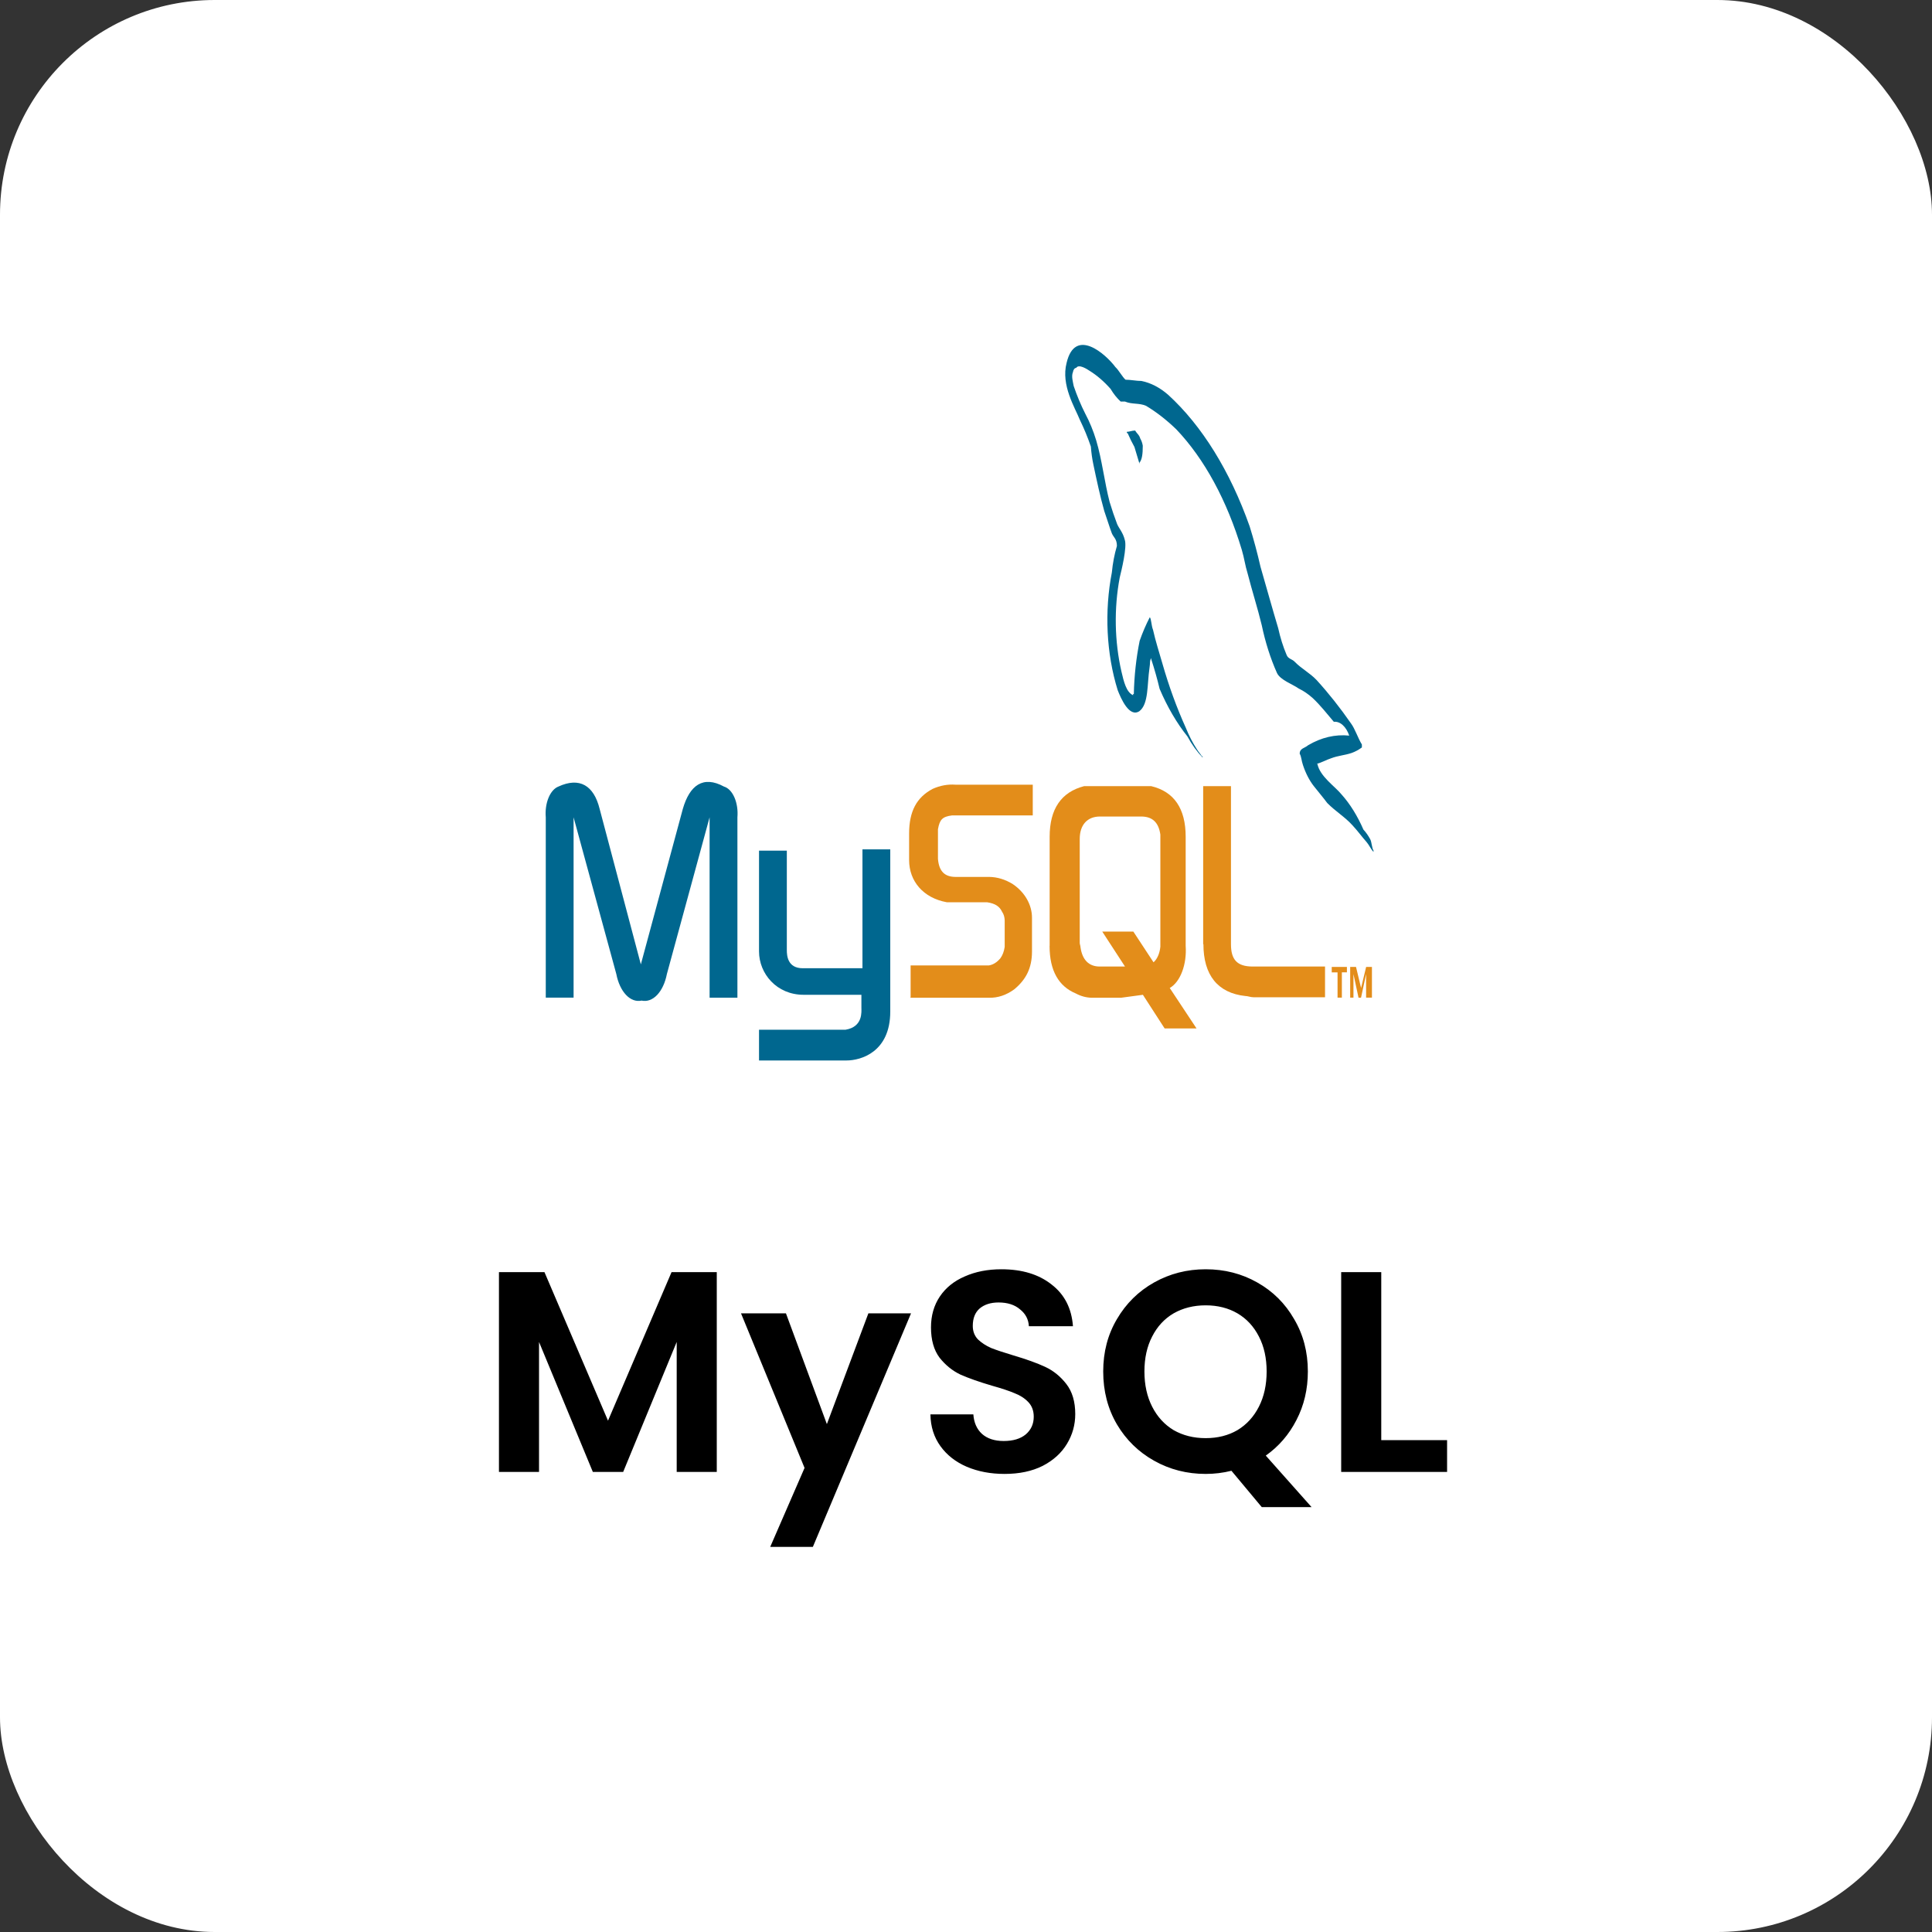
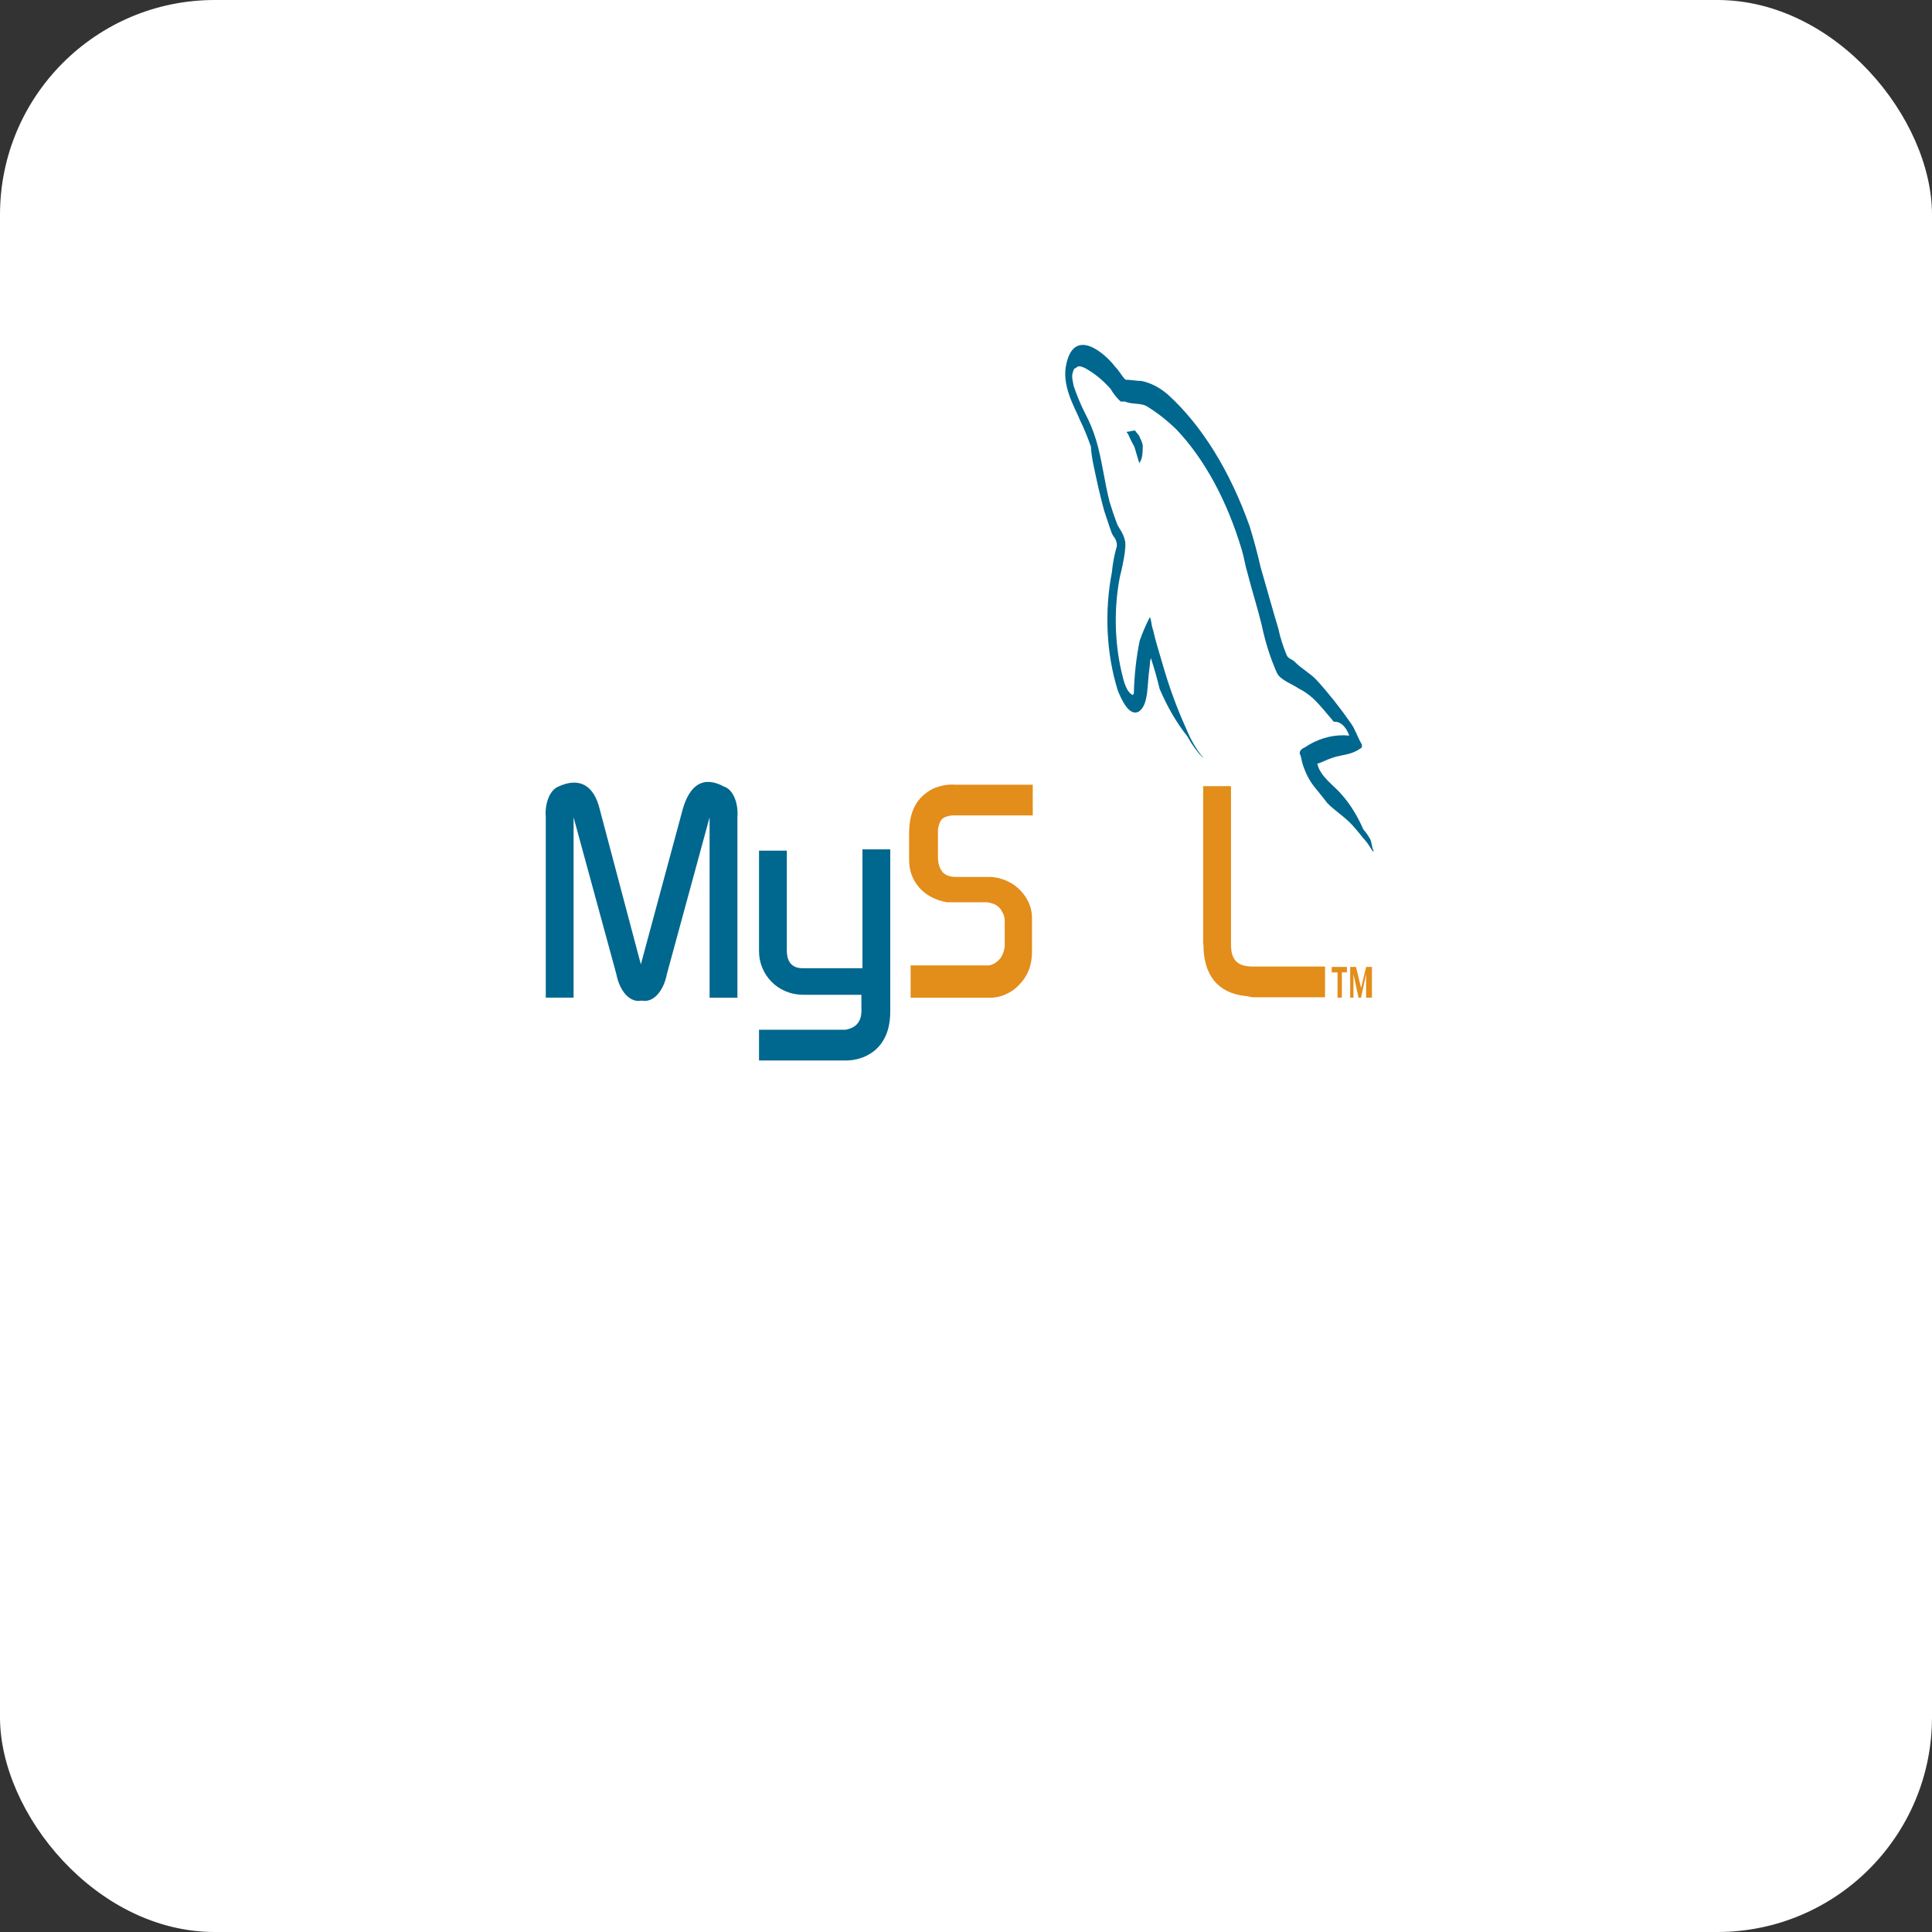
<svg xmlns="http://www.w3.org/2000/svg" width="108" height="108" viewBox="0 0 108 108" fill="none">
  <rect x="0" y="0" width="108" height="108" fill="#333333" stroke="none" />
  <rect width="108" height="108" rx="12" fill="white" />
  <g clip-path="url(#clip0_1570_30071)">
    <path d="M30.509 55.769H32.064V45.688L34.453 54.45C34.547 54.934 34.74 55.348 34.998 55.619C35.256 55.89 35.563 56.001 35.866 55.934C36.168 56.001 36.475 55.89 36.734 55.619C36.992 55.348 37.185 54.934 37.279 54.45L39.667 45.688V55.77H41.222V45.688C41.255 45.296 41.195 44.898 41.056 44.578C40.916 44.257 40.707 44.04 40.473 43.971C39.3 43.334 38.551 43.9 38.17 45.219L35.824 53.91L33.52 45.217C33.195 43.898 32.391 43.427 31.216 43.969C30.991 44.055 30.793 44.28 30.662 44.598C30.531 44.916 30.476 45.305 30.509 45.687V55.769Z" fill="#00678F" />
    <path d="M42.43 47.551H43.984V53.112C43.984 53.419 44.026 54.125 44.874 54.125H48.212V47.48H49.766V56.548C49.766 58.81 48.127 59.281 47.321 59.281H42.43V57.563H47.263C48.252 57.4 48.153 56.551 48.153 56.316V55.609H44.917C43.419 55.609 42.43 54.431 42.43 53.183V47.553V47.551Z" fill="#00678F" />
    <path d="M75.424 41.121C74.642 41.04 73.858 41.224 73.12 41.662C72.937 41.826 72.654 41.826 72.654 42.133C72.752 42.297 72.752 42.534 72.837 42.769C72.989 43.228 73.196 43.629 73.445 43.947C73.685 44.253 73.968 44.584 74.194 44.889C74.66 45.361 75.183 45.666 75.607 46.138C75.89 46.443 76.13 46.774 76.399 47.08C76.54 47.243 76.639 47.481 76.781 47.621V47.551C76.682 47.387 76.682 47.08 76.597 46.915C76.484 46.707 76.356 46.525 76.215 46.373C75.882 45.607 75.471 44.945 75 44.418C74.618 43.947 73.784 43.406 73.643 42.701H73.6C73.883 42.63 74.166 42.465 74.392 42.395C74.816 42.231 75.141 42.231 75.565 42.089C75.759 42.019 75.948 41.917 76.13 41.783V41.619C75.89 41.219 75.749 40.748 75.523 40.442C74.914 39.565 74.272 38.754 73.6 38.016C73.219 37.615 72.752 37.38 72.385 37.003C72.244 36.84 72.003 36.84 71.919 36.603C71.725 36.144 71.568 35.645 71.453 35.119C71.128 34.035 70.802 32.857 70.463 31.684C70.287 30.911 70.084 30.156 69.856 29.422C68.763 26.335 67.191 23.797 65.305 22.073C64.838 21.665 64.331 21.401 63.807 21.296C63.524 21.296 63.199 21.226 62.917 21.226C62.733 21.062 62.535 20.685 62.351 20.519C61.828 19.813 60.104 18.258 59.624 20.284C59.299 21.532 60.09 22.781 60.373 23.488C60.599 23.951 60.802 24.444 60.98 24.962C61.005 25.307 61.052 25.647 61.122 25.975C61.305 26.847 61.503 27.765 61.729 28.566C61.87 28.967 62.012 29.438 62.153 29.814C62.251 30.049 62.436 30.12 62.436 30.521C62.297 30.989 62.202 31.489 62.153 32.004C61.944 33.081 61.865 34.216 61.92 35.344C61.976 36.473 62.166 37.571 62.478 38.576C62.661 39.047 63.128 40.13 63.694 39.754C64.217 39.353 64.118 38.27 64.259 37.328C64.301 37.092 64.259 36.927 64.357 36.787V36.857C64.532 37.39 64.688 37.941 64.823 38.506C65.256 39.521 65.78 40.419 66.378 41.167C66.626 41.624 66.912 42.02 67.226 42.345V42.275H67.184C67.085 42.111 67 42.039 66.901 41.874C66.671 41.524 66.467 41.128 66.293 40.696C65.783 39.572 65.343 38.365 64.979 37.092C64.796 36.456 64.597 35.844 64.456 35.211C64.358 34.976 64.358 34.575 64.273 34.505C64.061 34.915 63.871 35.356 63.707 35.824C63.513 36.782 63.404 37.782 63.382 38.792C63.34 38.792 63.34 38.792 63.34 38.862C62.958 38.699 62.817 38.085 62.69 37.543C62.303 35.861 62.268 34.01 62.592 32.291C62.69 31.89 63.016 30.573 62.874 30.171C62.776 29.77 62.55 29.534 62.45 29.299C62.296 28.895 62.155 28.479 62.026 28.051C61.744 26.967 61.602 25.695 61.278 24.616C61.115 24.079 60.91 23.58 60.67 23.132C60.425 22.649 60.207 22.128 60.02 21.578C59.978 21.342 59.879 21.036 59.978 20.801C59.988 20.733 60.012 20.674 60.045 20.631C60.079 20.589 60.119 20.565 60.161 20.565C60.303 20.33 60.769 20.636 60.91 20.729C61.324 20.986 61.718 21.326 62.083 21.741C62.25 22.021 62.44 22.259 62.648 22.448H62.889C63.27 22.612 63.68 22.518 64.062 22.684C64.65 23.037 65.217 23.479 65.758 24.003C67.325 25.648 68.591 27.978 69.418 30.739C69.559 31.21 69.602 31.611 69.743 32.058C69.983 33.001 70.308 34.013 70.534 34.955C70.734 35.909 71.02 36.807 71.382 37.617C71.566 38.017 72.273 38.253 72.598 38.489C72.873 38.622 73.138 38.803 73.389 39.03C73.814 39.431 74.181 39.902 74.562 40.349C74.735 40.331 74.908 40.394 75.06 40.532C75.213 40.669 75.339 40.875 75.425 41.126L75.424 41.121Z" fill="#00678F" />
    <path d="M63.458 24.068C63.275 24.068 63.133 24.139 62.992 24.139V24.209H63.034C63.151 24.482 63.279 24.741 63.416 24.986C63.514 25.292 63.6 25.622 63.699 25.928V25.858C63.84 25.694 63.882 25.387 63.882 24.916C63.857 24.764 63.808 24.626 63.741 24.515C63.685 24.303 63.545 24.233 63.458 24.068Z" fill="#00678F" />
    <path d="M50.877 55.774H55.286C55.772 55.789 56.254 55.628 56.699 55.303C57.35 54.761 57.689 54.125 57.689 53.183V51.302C57.689 50.595 57.307 49.888 56.614 49.421C56.194 49.161 55.749 49.026 55.3 49.02H53.421C52.814 49.02 52.489 48.714 52.432 48.007V46.358C52.53 45.817 52.672 45.652 53.224 45.581H57.732V43.864H53.407C52.978 43.833 52.549 43.913 52.135 44.099C51.244 44.57 50.82 45.347 50.82 46.596V48.08C50.82 49.258 51.612 50.2 52.926 50.436H55.173C55.639 50.506 55.88 50.671 56.021 50.977C56.063 51.035 56.097 51.106 56.122 51.188C56.146 51.269 56.16 51.357 56.163 51.448V52.932C56.127 53.183 56.042 53.406 55.922 53.568C55.731 53.797 55.506 53.935 55.272 53.969H50.904V55.759H50.876L50.877 55.774Z" fill="#E38D1A" />
    <path d="M67.272 52.781C67.272 54.498 68.064 55.513 69.618 55.678C69.76 55.678 69.901 55.748 70.085 55.748H74.07V54.03H70.028C69.138 54.03 68.812 53.63 68.812 52.782V43.947H67.258V52.781H67.272Z" fill="#E38D1A" />
-     <path d="M58.676 52.875V46.774C58.676 45.22 59.327 44.277 60.599 43.947H64.358C65.629 44.253 66.28 45.195 66.28 46.774V52.875C66.315 53.378 66.246 53.886 66.084 54.314C65.922 54.743 65.677 55.066 65.39 55.23L66.888 57.492H65.105L63.889 55.61L62.674 55.774H61.034C60.732 55.771 60.432 55.692 60.144 55.538C59.183 55.138 58.672 54.267 58.672 52.877L58.676 52.875ZM60.358 52.711C60.358 52.781 60.4 52.875 60.4 52.947C60.498 53.653 60.867 54.03 61.474 54.03H62.888L61.616 52.075H63.354L64.483 53.793C64.583 53.708 64.67 53.585 64.736 53.433C64.803 53.282 64.847 53.106 64.865 52.921V46.656C64.766 45.949 64.398 45.644 63.79 45.644H61.487C60.78 45.644 60.358 46.115 60.358 46.892V52.711Z" fill="#E38D1A" />
    <path d="M74.77 55.768H75.011V54.355H75.293V54.051H74.445V54.357H74.77V55.768ZM76.452 55.768H76.692V54.051H76.368L76.085 55.229L75.802 54.051H75.476V55.768H75.659V54.452L75.942 55.771H76.083L76.366 54.452V55.768H76.452Z" fill="#E38D1A" />
  </g>
-   <path d="M40.068 71.113V82.281H37.828V75.017L34.836 82.281H33.14L30.132 75.017V82.281H27.892V71.113H30.436L33.988 79.417L37.54 71.113H40.068ZM50.927 73.417L45.439 86.473H43.055L44.975 82.057L41.423 73.417H43.935L46.223 79.609L48.543 73.417H50.927ZM56.155 82.393C55.377 82.393 54.673 82.26 54.043 81.993C53.425 81.727 52.934 81.343 52.571 80.841C52.209 80.34 52.022 79.748 52.011 79.065H54.411C54.443 79.524 54.603 79.887 54.891 80.153C55.19 80.42 55.595 80.553 56.107 80.553C56.63 80.553 57.041 80.431 57.339 80.185C57.638 79.929 57.787 79.599 57.787 79.193C57.787 78.863 57.686 78.591 57.483 78.377C57.281 78.164 57.025 77.999 56.715 77.881C56.417 77.753 56.001 77.615 55.467 77.465C54.742 77.252 54.15 77.044 53.691 76.841C53.243 76.628 52.854 76.313 52.523 75.897C52.203 75.471 52.043 74.905 52.043 74.201C52.043 73.54 52.209 72.964 52.539 72.473C52.87 71.983 53.334 71.609 53.931 71.353C54.529 71.087 55.211 70.953 55.979 70.953C57.131 70.953 58.065 71.236 58.779 71.801C59.505 72.356 59.905 73.135 59.979 74.137H57.515C57.494 73.753 57.329 73.439 57.019 73.193C56.721 72.937 56.321 72.809 55.819 72.809C55.382 72.809 55.03 72.921 54.763 73.145C54.507 73.369 54.379 73.695 54.379 74.121C54.379 74.42 54.475 74.671 54.667 74.873C54.87 75.065 55.115 75.225 55.403 75.353C55.702 75.471 56.118 75.609 56.651 75.769C57.377 75.983 57.969 76.196 58.427 76.409C58.886 76.623 59.281 76.943 59.611 77.369C59.942 77.796 60.107 78.356 60.107 79.049C60.107 79.647 59.953 80.201 59.643 80.713C59.334 81.225 58.881 81.636 58.283 81.945C57.686 82.244 56.977 82.393 56.155 82.393ZM70.534 84.249L68.838 82.217C68.369 82.335 67.889 82.393 67.398 82.393C66.353 82.393 65.393 82.148 64.518 81.657C63.643 81.167 62.95 80.489 62.438 79.625C61.926 78.751 61.67 77.764 61.67 76.665C61.67 75.577 61.926 74.601 62.438 73.737C62.95 72.863 63.643 72.18 64.518 71.689C65.393 71.199 66.353 70.953 67.398 70.953C68.454 70.953 69.414 71.199 70.278 71.689C71.153 72.18 71.841 72.863 72.342 73.737C72.854 74.601 73.11 75.577 73.11 76.665C73.11 77.657 72.897 78.564 72.47 79.385C72.054 80.196 71.483 80.857 70.758 81.369L73.318 84.249H70.534ZM63.974 76.665C63.974 77.412 64.118 78.068 64.406 78.633C64.694 79.199 65.094 79.636 65.606 79.945C66.129 80.244 66.726 80.393 67.398 80.393C68.07 80.393 68.662 80.244 69.174 79.945C69.686 79.636 70.086 79.199 70.374 78.633C70.662 78.068 70.806 77.412 70.806 76.665C70.806 75.919 70.662 75.268 70.374 74.713C70.086 74.148 69.686 73.716 69.174 73.417C68.662 73.119 68.07 72.969 67.398 72.969C66.726 72.969 66.129 73.119 65.606 73.417C65.094 73.716 64.694 74.148 64.406 74.713C64.118 75.268 63.974 75.919 63.974 76.665ZM77.213 80.505H80.893V82.281H74.973V71.113H77.213V80.505Z" fill="black" />
  <defs>
    <clipPath id="clip0_1570_30071">
      <rect width="47" height="40" fill="white" transform="translate(30.5 19.281)" />
    </clipPath>
  </defs>
</svg>